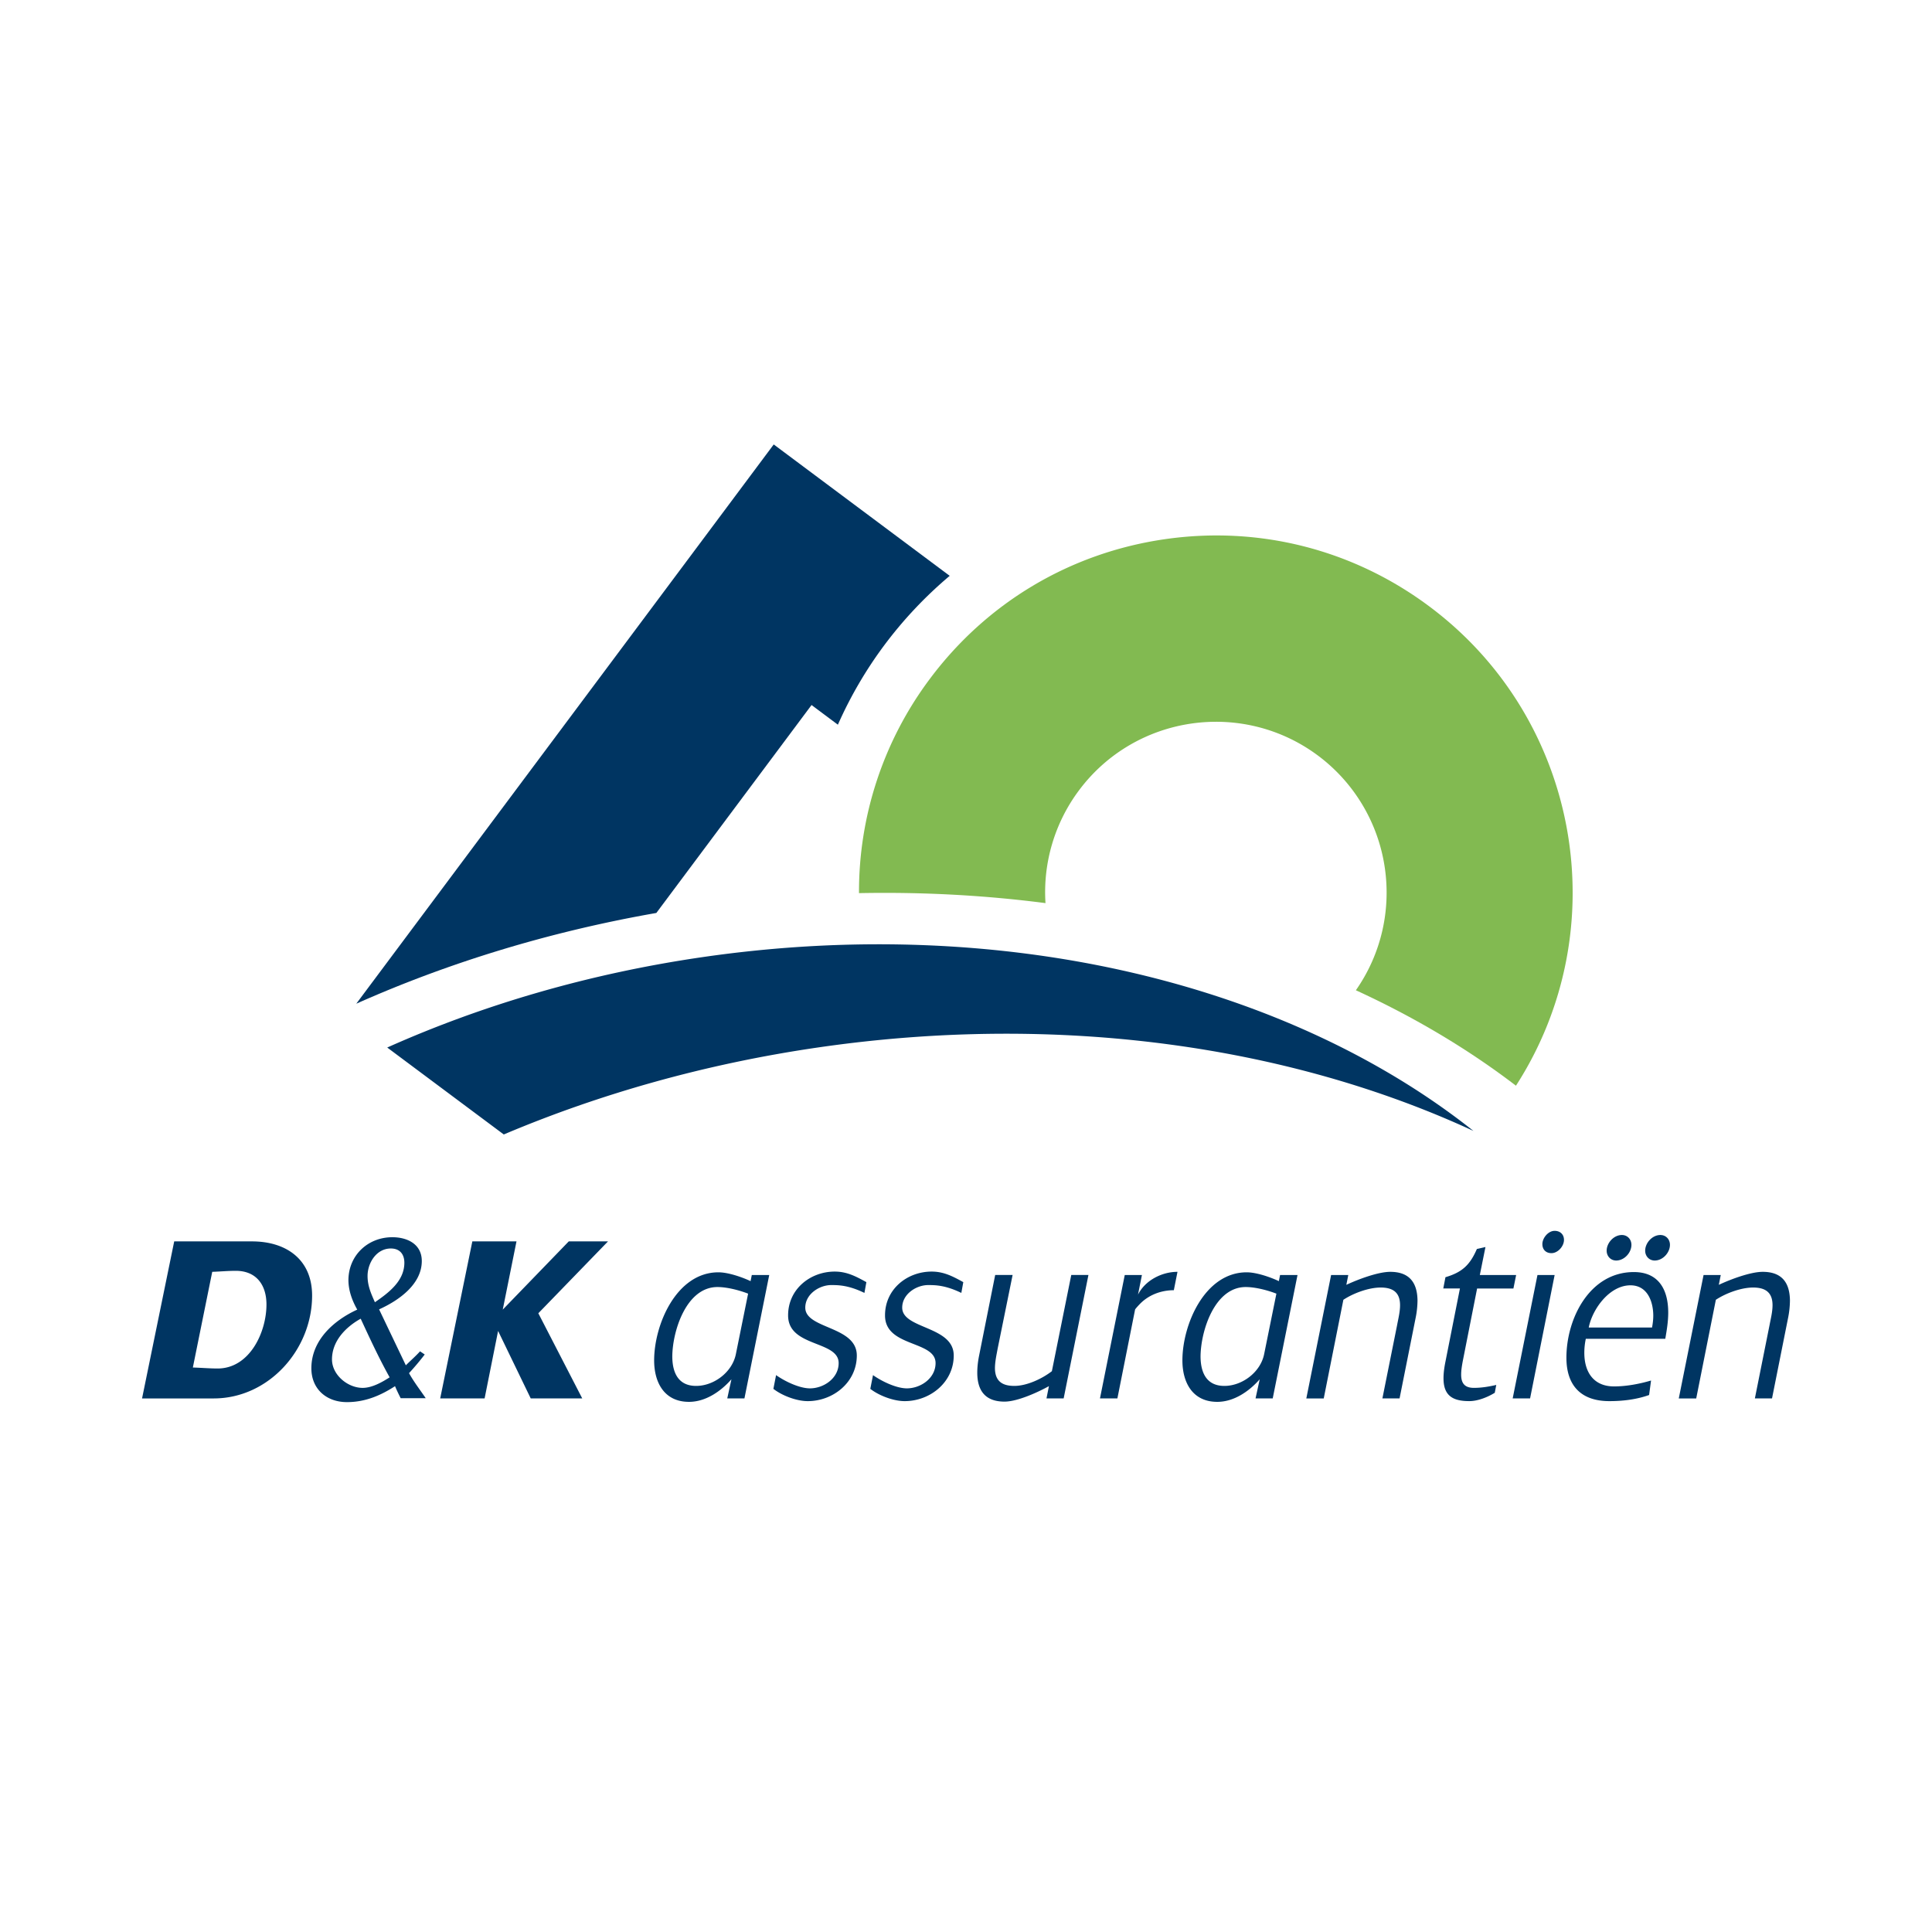
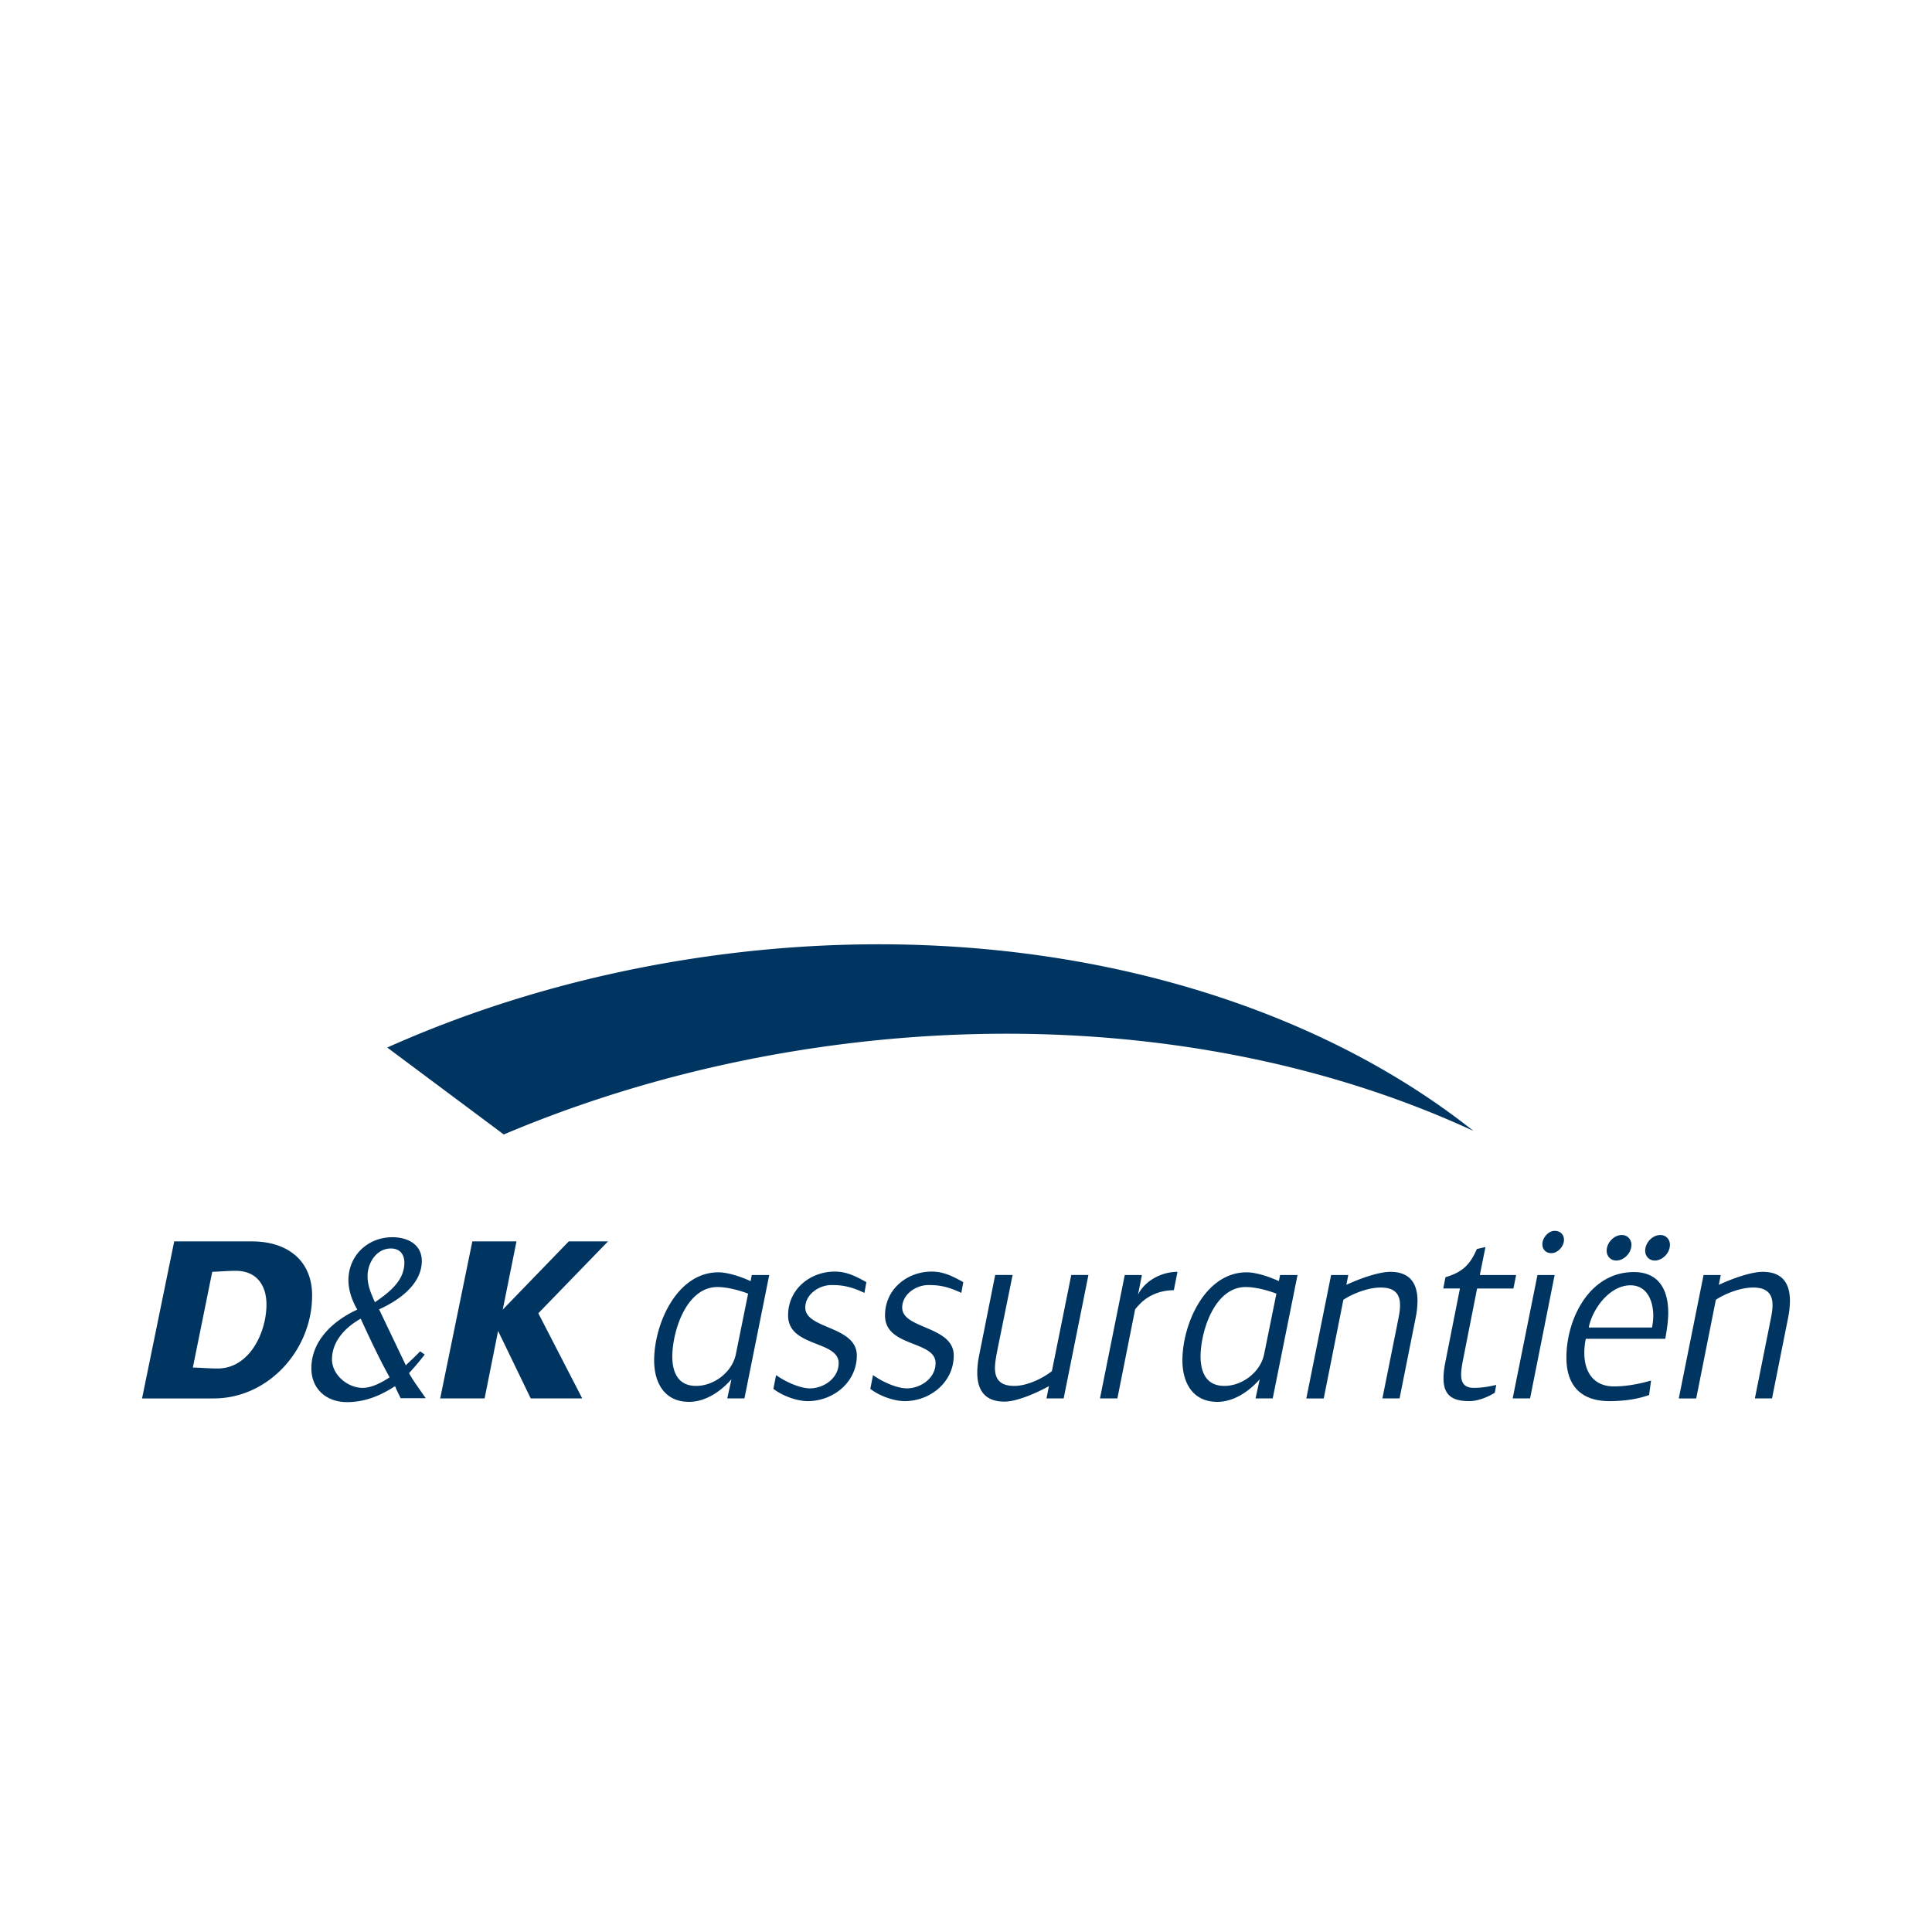
<svg xmlns="http://www.w3.org/2000/svg" width="2500" height="2500" viewBox="0 0 192.756 192.756">
  <g fill-rule="evenodd" clip-rule="evenodd">
-     <path fill="#fff" d="M0 0h192.756v192.756H0V0z" />
-     <path d="M83.596 72.303a41.18 41.18 0 0 1 4.638-7.941 41.548 41.548 0 0 1 6.518-6.911L77.195 44.343l-5.555 7.444-36.094 48.353c9.159-4.078 19.227-7.179 29.937-9.054 5.167-6.919 11.058-14.814 15.486-20.746.834.626 1.722 1.287 2.627 1.963z" fill="#003562" />
-     <path d="M104.309 90.104a16.958 16.958 0 0 1 3.342-11.25c5.617-7.53 16.32-9.084 23.852-3.464a17.02 17.02 0 0 1 6.662 11.209c.602 4.15-.318 8.52-2.889 12.199 5.842 2.684 11.205 5.877 15.971 9.523 10.043-15.581 6.438-36.564-8.637-47.815-7.621-5.692-17.006-8.073-26.42-6.707-9.416 1.367-17.738 6.318-23.427 13.943a35.42 35.42 0 0 0-7.06 21.366c6.37-.127 12.594.217 18.606.996z" fill="#82ba51" />
    <path d="M70.078 95.494c-11.318 1.645-21.913 4.758-31.444 9.018l11.628 8.674c9.601-4.061 20.157-7.053 31.381-8.684 24.156-3.506 47.14-.104 65.363 8.33-18.32-14.547-46.643-21.735-76.928-17.338zM26.585 130.146c0 2.791-1.689 6.389-4.872 6.389-.808 0-1.64-.074-2.472-.098l1.934-9.547c.784-.025 1.566-.1 2.35-.1 2.057.001 3.06 1.421 3.06 3.356zm4.554-.882c0-3.623-2.596-5.41-5.997-5.41h-7.761l-3.208 15.668h7.149c5.484-.001 9.817-4.872 9.817-10.258zM40.343 125.984c0 1.836-1.59 3.01-2.938 3.941-.391-.883-.733-1.641-.733-2.619 0-1.299.881-2.744 2.325-2.744.88 0 1.346.563 1.346 1.422zm2.13 13.512c-.563-.832-1.175-1.615-1.664-2.496a27.916 27.916 0 0 0 1.566-1.861l-.466-.318c-.44.49-.954.932-1.419 1.396l-2.668-5.582c1.91-.857 4.26-2.473 4.26-4.822 0-1.689-1.444-2.375-2.938-2.375-2.424 0-4.357 1.787-4.382 4.26 0 1.053.367 2.057.881 2.963-2.351 1.076-4.578 3.059-4.578 5.85 0 2.082 1.518 3.379 3.55 3.379 1.786 0 3.33-.637 4.797-1.592.172.416.367.809.562 1.199h2.499v-.001zm-3.599-2.08c-.758.49-1.762 1.053-2.691 1.053-1.494 0-3.06-1.297-3.06-2.84 0-1.836 1.371-3.23 2.864-4.062.905 1.956 1.835 3.964 2.887 5.849zM53.709 131.025l4.382 8.496h-5.14l-3.256-6.732-1.346 6.732h-4.431l3.207-15.667h4.405l-1.37 6.806 6.586-6.806h3.916l-6.953 7.171zM74.639 129.068l-1.224 6.047c-.366 1.787-2.178 3.158-3.965 3.158-1.812 0-2.375-1.371-2.375-2.963.025-2.521 1.396-6.902 4.505-6.902.954 0 2.179.317 3.059.66zm2.107-1.861h-1.739l-.122.613c-.881-.416-2.253-.881-3.206-.881-4.187 0-6.415 5.213-6.415 8.787 0 2.229 1.028 4.137 3.476 4.137 1.665 0 3.183-1.053 4.235-2.252l-.416 1.91h1.713l2.474-12.314zM86.244 128.994c-1.567-.758-2.546-.783-3.305-.783-1.199 0-2.596.906-2.596 2.252 0 2.154 5.141 1.812 5.141 4.775 0 2.668-2.35 4.553-4.896 4.553-1.101 0-2.546-.539-3.427-1.225l.269-1.371c.857.613 2.325 1.322 3.379 1.322 1.371 0 2.864-1.004 2.864-2.521 0-2.277-5.067-1.566-5.043-4.773 0-2.596 2.203-4.357 4.651-4.357 1.224 0 2.13.488 3.157 1.053l-.194 1.075zM95.913 128.994c-1.567-.758-2.546-.783-3.305-.783-1.199 0-2.595.906-2.595 2.252 0 2.154 5.141 1.812 5.141 4.775 0 2.668-2.35 4.553-4.896 4.553-1.102 0-2.546-.539-3.427-1.225l.269-1.371c.857.613 2.325 1.322 3.378 1.322 1.371 0 2.864-1.004 2.864-2.521 0-2.277-5.067-1.566-5.042-4.773 0-2.596 2.203-4.357 4.651-4.357 1.224 0 2.13.488 3.158 1.053l-.196 1.075zM106.121 139.521h-1.713l.244-1.225c-1.15.637-3.158 1.543-4.432 1.543-1.883 0-2.717-1.053-2.717-2.889 0-.588.074-1.176.195-1.764l1.592-7.98h1.738l-1.492 7.346c-.121.66-.27 1.32-.27 1.982.023 1.273.734 1.738 1.934 1.738 1.248 0 2.766-.711 3.746-1.469l1.934-9.598h1.713l-2.472 12.316zM117.113 128.725c-1.299 0-2.57.49-3.453 1.443-.072.074-.393.418-.414.492l-1.764 8.861h-1.738l2.473-12.314h1.713l-.391 1.959c.709-1.42 2.373-2.275 3.939-2.275l-.365 1.834zM127.346 129.068l-1.225 6.047c-.367 1.787-2.178 3.158-3.967 3.158-1.811 0-2.375-1.371-2.375-2.963.025-2.521 1.398-6.902 4.506-6.902.955 0 2.18.317 3.061.66zm2.107-1.861h-1.74l-.121.613c-.883-.416-2.254-.881-3.207-.881-4.188 0-6.416 5.213-6.416 8.787 0 2.229 1.029 4.137 3.479 4.137 1.664 0 3.182-1.053 4.234-2.252l-.416 1.91h1.713l2.474-12.314zM141.227 131.541l-1.592 7.98h-1.713l1.469-7.32c.123-.66.293-1.322.293-1.982 0-1.273-.709-1.762-1.934-1.762-1.199 0-2.717.562-3.721 1.223l-1.959 9.842h-1.738l2.473-12.314h1.713l-.193.98c1.15-.539 3.158-1.297 4.381-1.297 1.885 0 2.693 1.051 2.719 2.84a9.113 9.113 0 0 1-.198 1.81zM150.994 128.553h-3.623l-1.445 7.32c-.072.416-.146.834-.146 1.275 0 .879.369 1.32 1.273 1.32.758 0 1.492-.123 2.229-.293l-.148.783c-.711.439-1.689.832-2.545.832-1.615 0-2.57-.514-2.57-2.277 0-.514.072-1.027.17-1.543l1.469-7.418h-1.662l.217-1.125c1.666-.488 2.449-1.223 3.135-2.814l.857-.197-.562 2.791h3.623l-.272 1.346zM154.789 125.027c-.539 0-.906-.342-.906-.904 0-.611.586-1.322 1.223-1.322.539 0 .932.344.932.906-.001.637-.614 1.32-1.249 1.32zm-2.133 14.494h-1.736l2.473-12.314h1.713l-2.45 12.314zM164.947 131.271c0 .393-.049.783-.123 1.176h-6.316c.367-1.861 2.082-4.211 4.164-4.211 1.689 0 2.275 1.616 2.275 3.035zm1.664-7.074c0-.539-.391-.98-.955-.98-.807 0-1.516.785-1.516 1.566 0 .539.391.98.953.98.807.001 1.518-.784 1.518-1.566zm-3.843 0c0-.539-.391-.98-.953-.98-.809 0-1.518.785-1.518 1.566 0 .539.391.98.953.98.809.001 1.518-.784 1.518-1.566zm3.671 6.756c0-2.252-.928-4.039-3.428-4.039-4.406 0-6.73 4.627-6.73 8.543 0 2.816 1.492 4.334 4.285 4.334 1.271 0 2.668-.146 3.965-.611l.195-1.445c-1.174.344-2.471.588-3.695.588-2.031 0-2.963-1.42-2.963-3.355 0-.465.049-.93.148-1.395h7.93c.147-.856.293-1.714.293-2.62zM178.387 131.541l-1.592 7.98h-1.711l1.465-7.32c.125-.66.297-1.322.297-1.982 0-1.273-.711-1.762-1.934-1.762-1.201 0-2.719.562-3.721 1.223l-1.959 9.842h-1.74l2.473-12.314h1.715l-.195.98c1.148-.539 3.156-1.297 4.381-1.297 1.887 0 2.691 1.051 2.717 2.84a9.111 9.111 0 0 1-.196 1.81z" fill="#003562" />
  </g>
</svg>